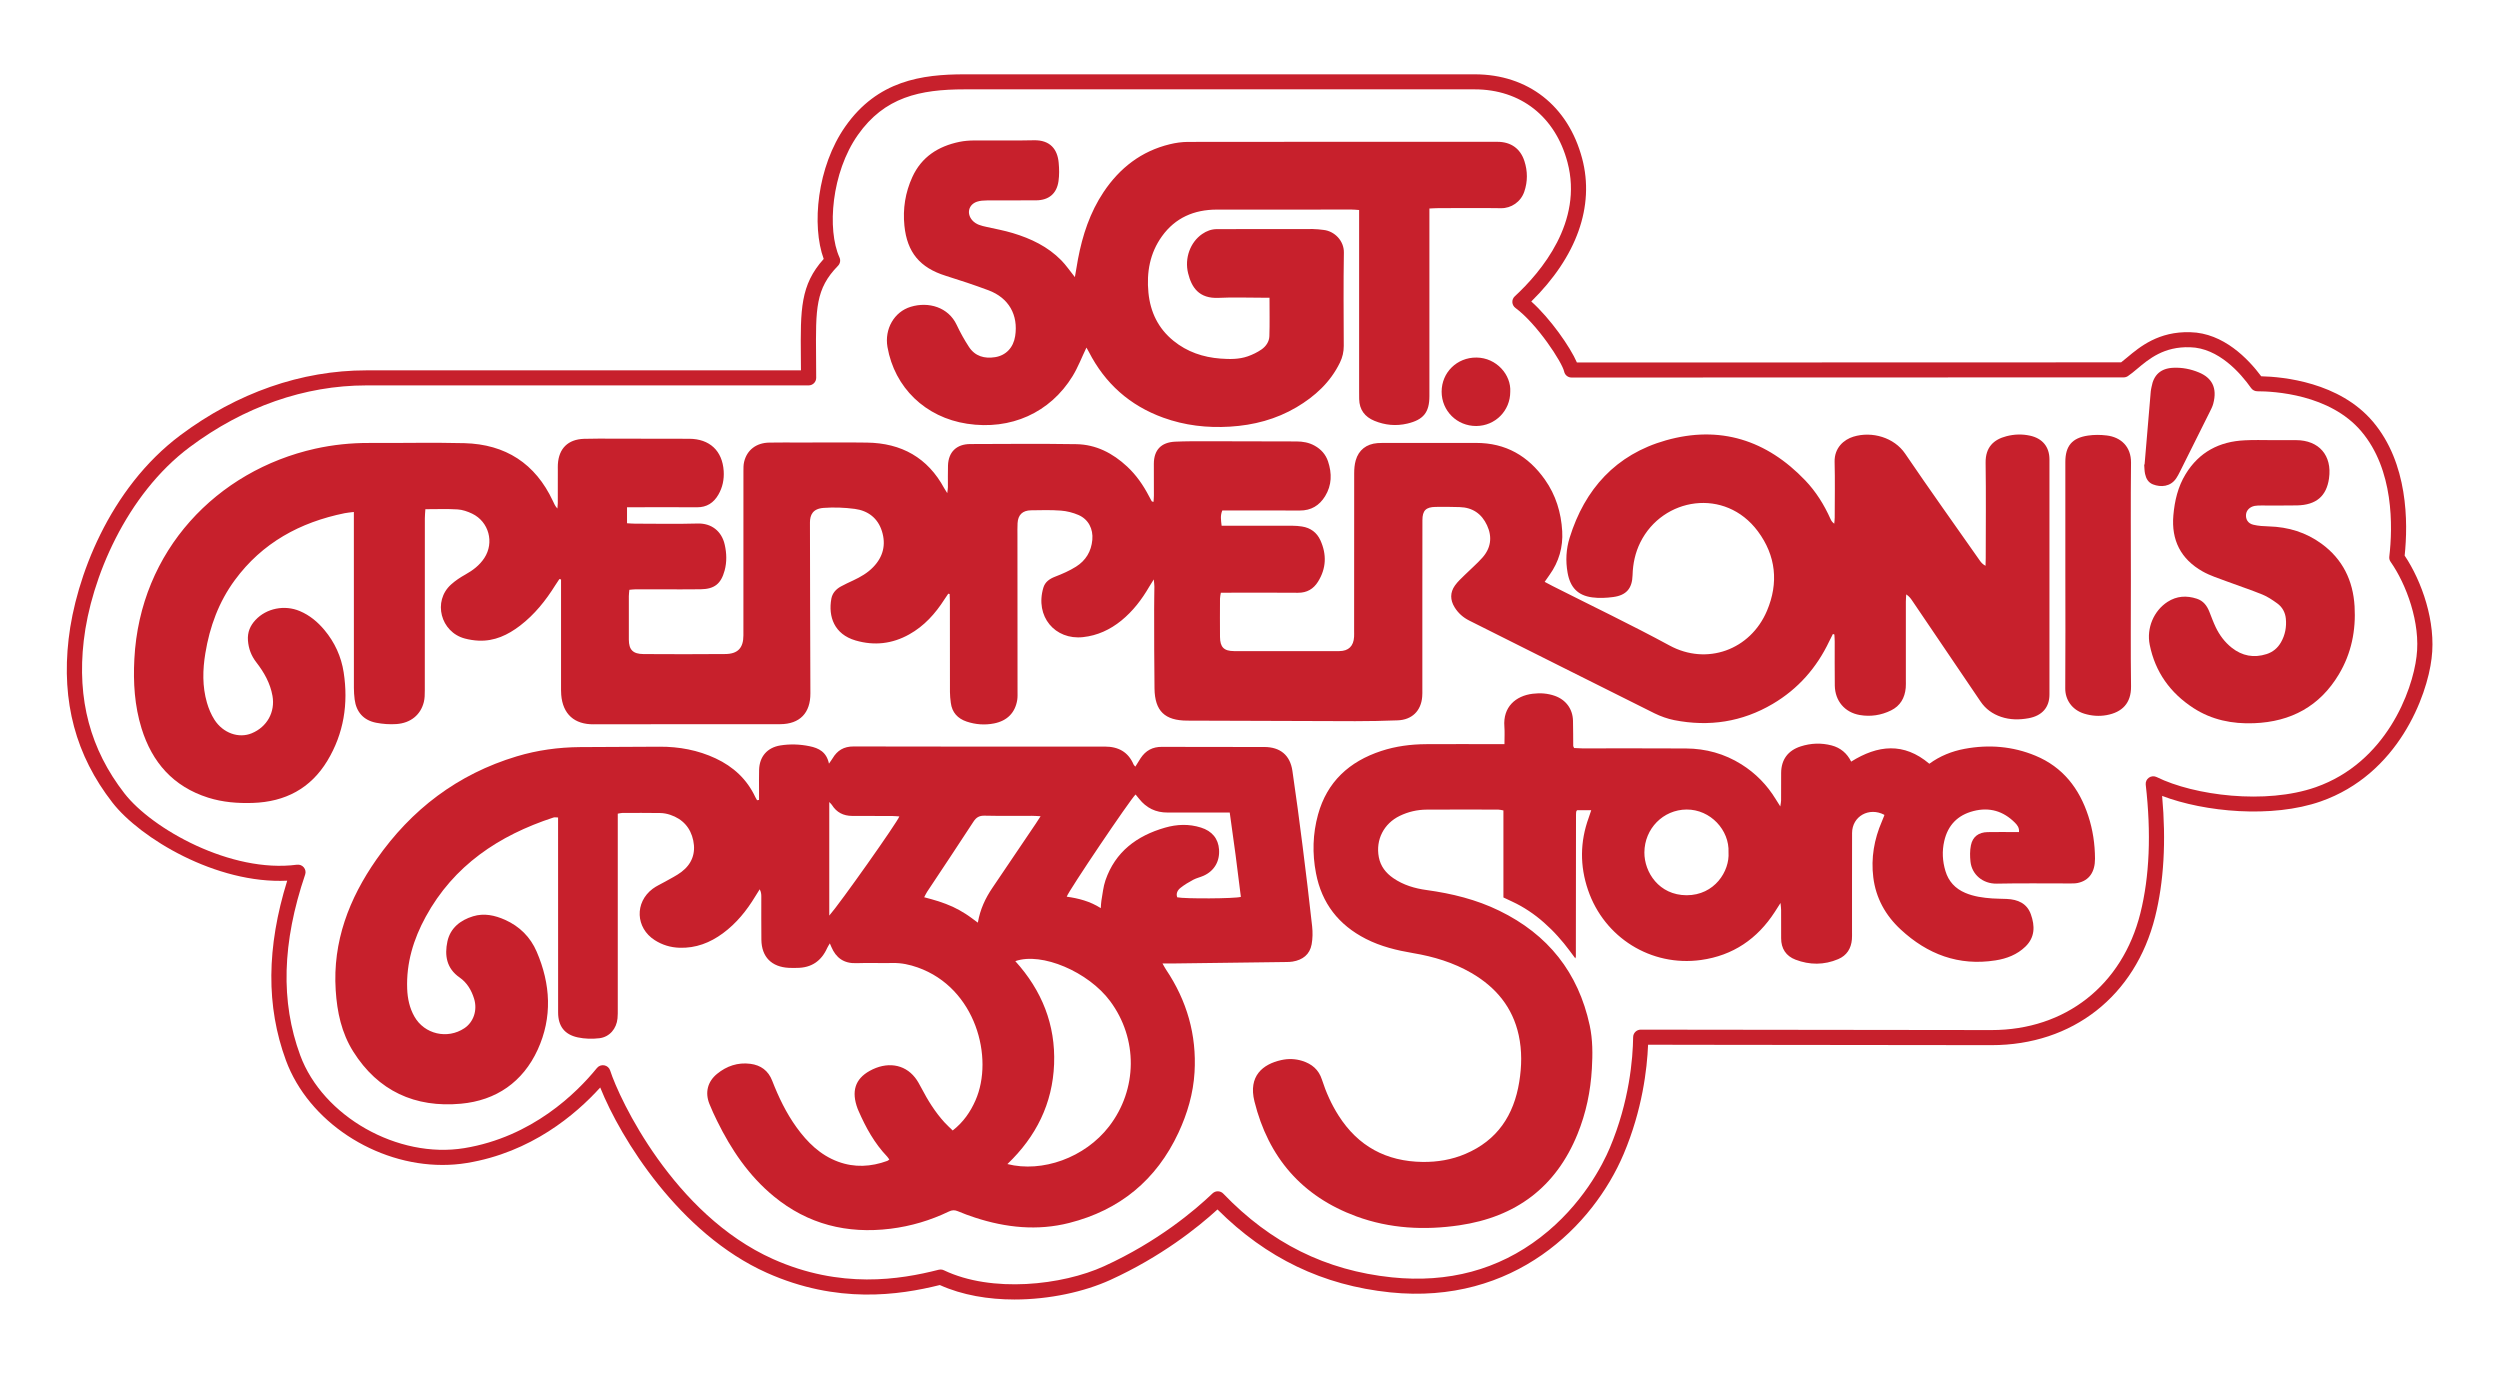
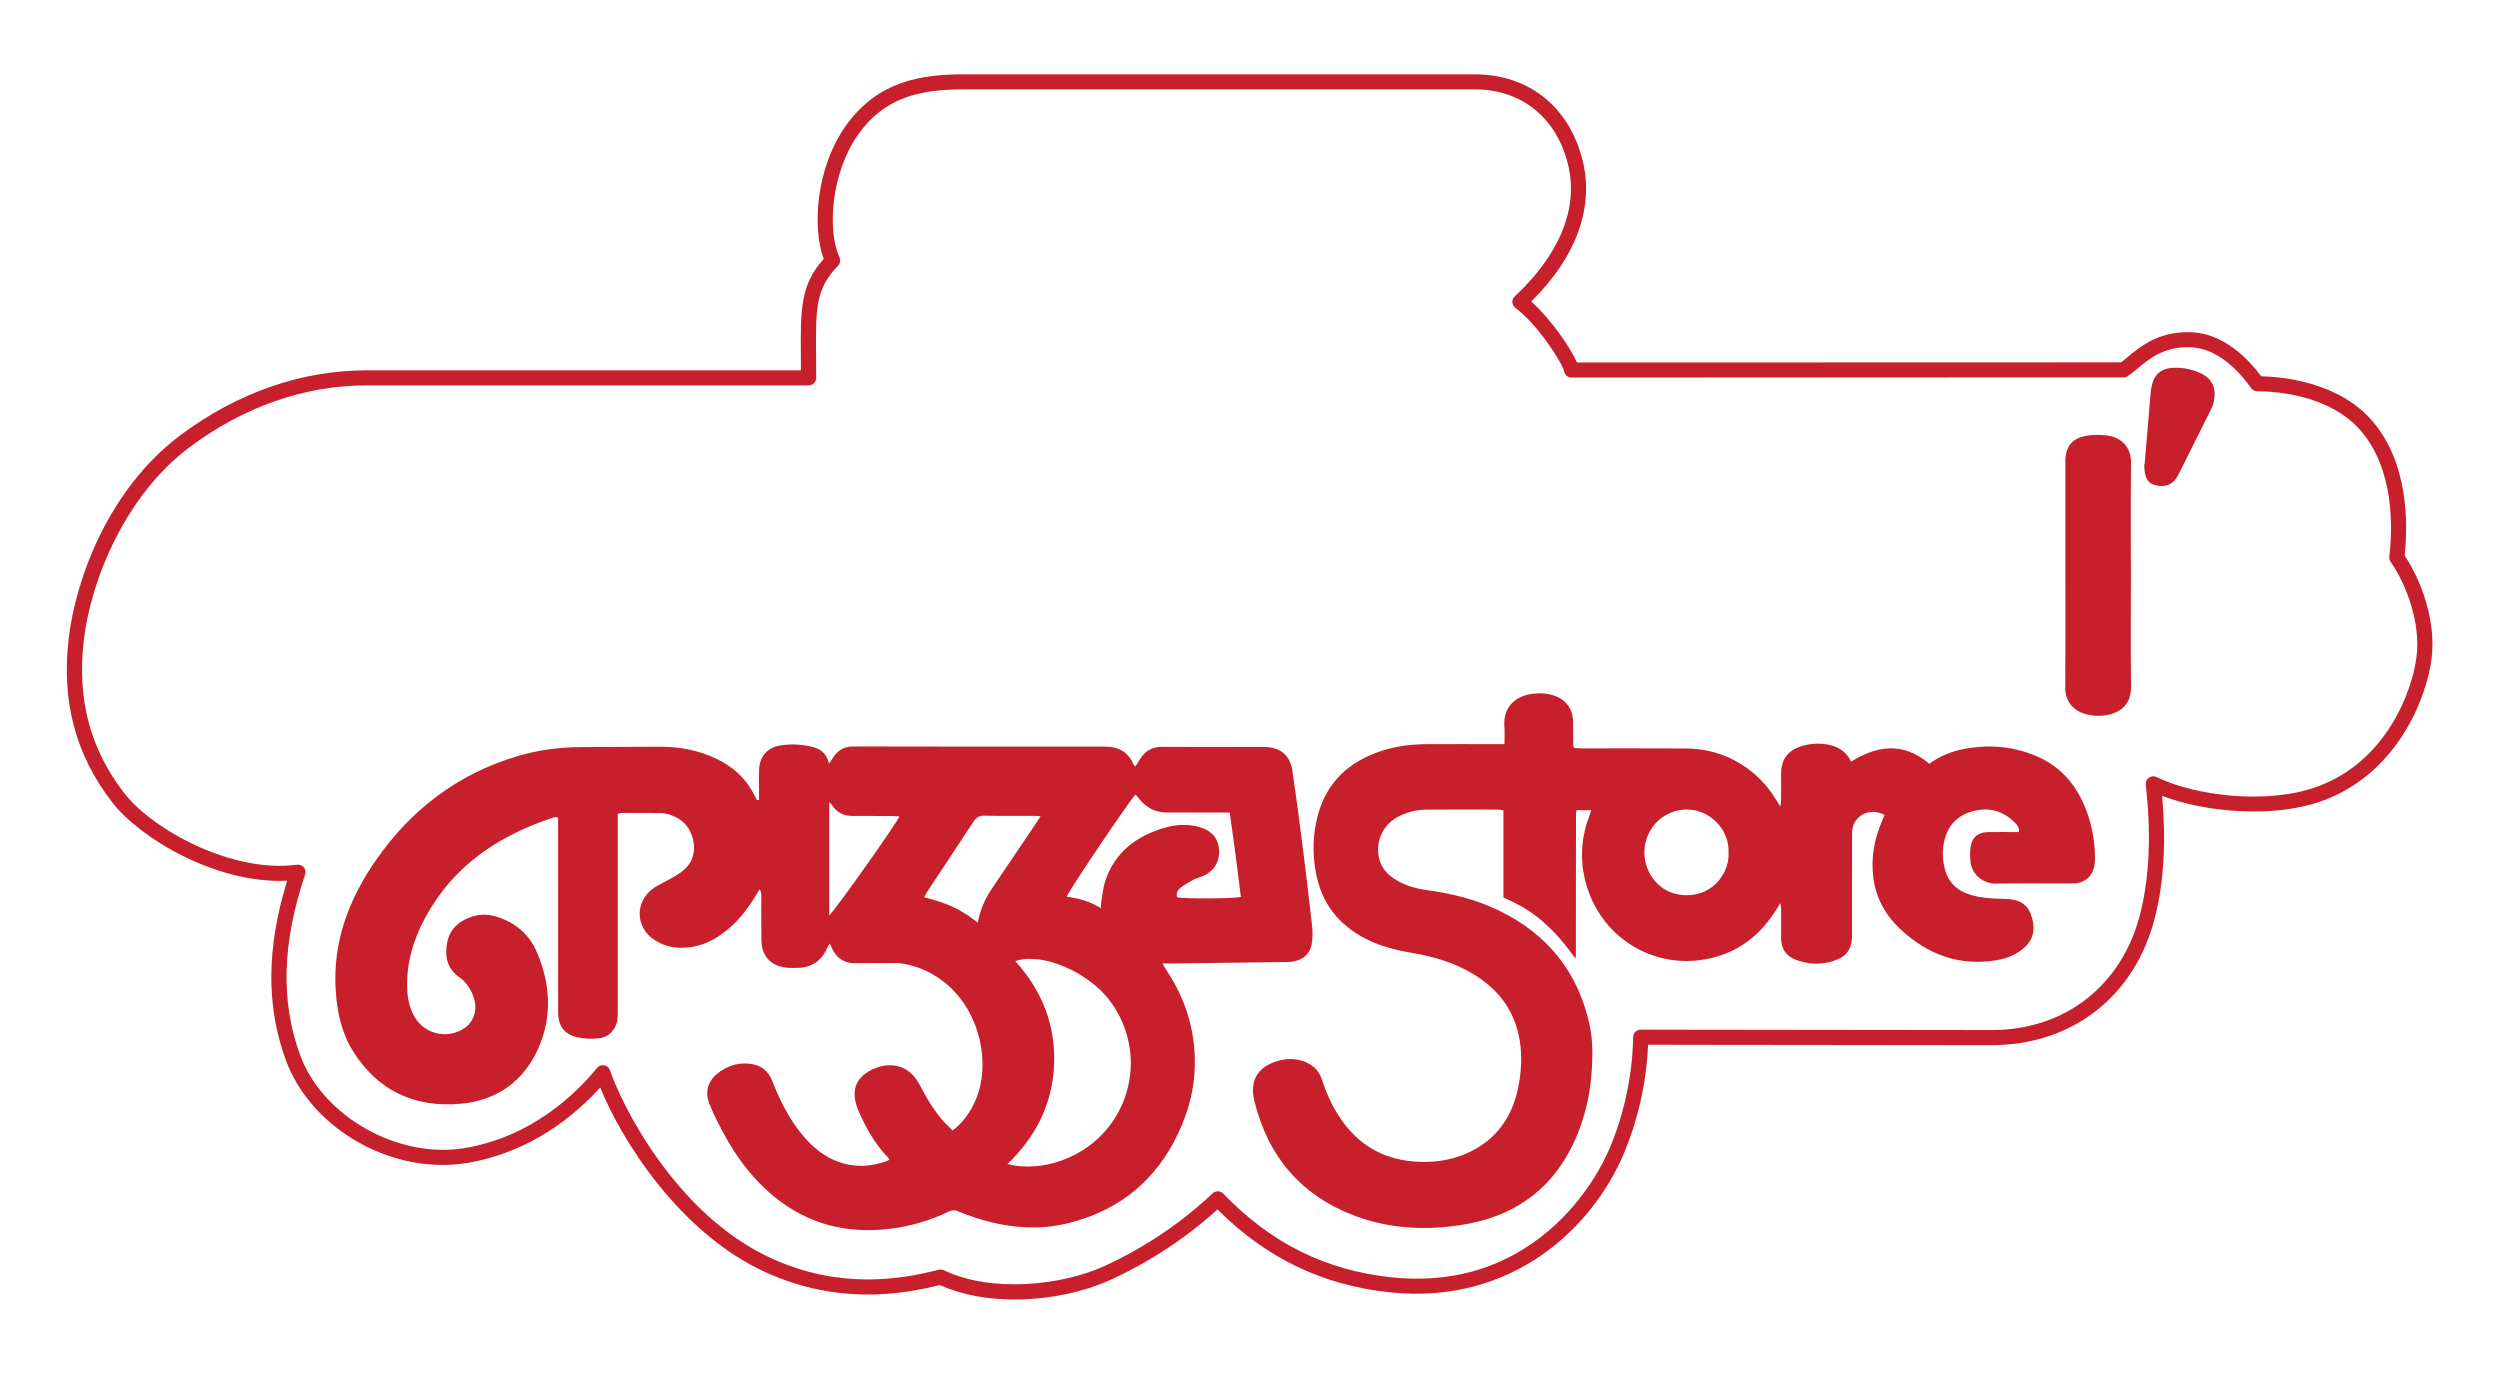
<svg xmlns="http://www.w3.org/2000/svg" width="147" height="81" viewBox="0 0 147 81" fill="none">
  <g id="Logo">
    <g id="Group">
-       <path id="Vector" d="M55.757 34.91C55.681 35.021 55.605 35.133 55.531 35.246C54.995 36.084 54.343 36.811 53.46 37.303C52.464 37.86 51.408 37.98 50.312 37.661C49.049 37.294 48.693 36.253 48.883 35.205C48.942 34.878 49.155 34.644 49.441 34.486C49.677 34.355 49.926 34.243 50.171 34.128C50.6 33.926 51.008 33.694 51.34 33.35C51.931 32.744 52.106 32.025 51.857 31.233C51.618 30.469 51.045 30.028 50.264 29.923C49.657 29.843 49.035 29.82 48.425 29.865C47.786 29.911 47.625 30.285 47.625 30.726C47.638 34.073 47.631 37.42 47.651 40.768C47.658 41.909 47.041 42.58 45.867 42.582C42.489 42.589 39.11 42.586 35.731 42.586C35.459 42.586 35.187 42.586 34.915 42.589C33.773 42.603 33.093 41.99 33 40.858C32.986 40.674 32.989 40.489 32.989 40.305C32.989 38.375 32.989 36.447 32.989 34.518C32.989 34.369 32.989 34.22 32.989 34.071C32.957 34.062 32.925 34.055 32.892 34.047C32.812 34.169 32.726 34.291 32.649 34.415C32.088 35.313 31.433 36.134 30.583 36.786C29.864 37.337 29.074 37.713 28.137 37.67C27.868 37.658 27.595 37.614 27.335 37.546C25.906 37.17 25.43 35.349 26.525 34.367C26.775 34.142 27.065 33.949 27.362 33.784C27.807 33.536 28.197 33.24 28.478 32.813C29.076 31.902 28.748 30.678 27.763 30.203C27.498 30.076 27.196 29.971 26.906 29.953C26.294 29.916 25.679 29.941 25.012 29.941C25.001 30.122 24.981 30.299 24.981 30.476C24.98 33.852 24.981 37.227 24.978 40.603C24.978 40.828 24.976 41.062 24.922 41.278C24.735 42.033 24.146 42.518 23.307 42.575C22.912 42.602 22.502 42.573 22.114 42.497C21.374 42.352 20.948 41.864 20.853 41.127C20.825 40.902 20.809 40.675 20.809 40.45C20.805 37.188 20.807 33.926 20.807 30.664V30.104C20.594 30.131 20.429 30.143 20.27 30.175C17.636 30.71 15.416 31.922 13.81 34.107C12.864 35.391 12.331 36.848 12.075 38.409C11.914 39.384 11.892 40.36 12.168 41.317C12.268 41.666 12.415 42.017 12.611 42.323C13.121 43.114 14.044 43.431 14.801 43.117C15.707 42.742 16.189 41.864 16.022 40.918C15.89 40.17 15.528 39.534 15.071 38.944C14.775 38.562 14.614 38.14 14.579 37.654C14.545 37.179 14.707 36.793 15.022 36.456C15.665 35.765 16.732 35.551 17.63 35.932C18.21 36.176 18.677 36.568 19.075 37.043C19.683 37.769 20.066 38.609 20.208 39.534C20.49 41.372 20.218 43.13 19.247 44.737C18.263 46.363 16.768 47.15 14.867 47.212C13.974 47.241 13.096 47.173 12.239 46.902C10.188 46.25 8.946 44.833 8.324 42.832C7.911 41.499 7.828 40.13 7.9 38.749C8.229 32.36 12.765 27.674 18.53 26.384C19.58 26.151 20.644 26.041 21.721 26.046C23.583 26.057 25.445 26.011 27.303 26.058C29.728 26.12 31.481 27.26 32.508 29.455C32.578 29.604 32.639 29.758 32.775 29.902C32.782 29.797 32.796 29.695 32.798 29.592C32.8 28.94 32.8 28.288 32.8 27.634C32.8 27.52 32.796 27.407 32.803 27.294C32.86 26.367 33.401 25.834 34.338 25.803C34.924 25.784 35.511 25.793 36.098 25.793C37.573 25.793 39.047 25.798 40.521 25.8C41.723 25.802 42.476 26.502 42.553 27.696C42.585 28.188 42.489 28.656 42.24 29.087C41.963 29.565 41.56 29.833 40.983 29.828C39.781 29.819 38.577 29.826 37.375 29.826C37.219 29.826 37.062 29.826 36.869 29.826V30.767C37.022 30.776 37.175 30.79 37.327 30.791C38.557 30.793 39.789 30.818 41.02 30.783C41.827 30.759 42.437 31.226 42.615 32.032C42.728 32.533 42.744 33.044 42.608 33.547C42.395 34.328 42.011 34.637 41.201 34.649C40.428 34.661 39.655 34.653 38.881 34.653C38.366 34.653 37.851 34.653 37.336 34.654C37.237 34.654 37.139 34.67 37.006 34.681C36.996 34.812 36.976 34.934 36.976 35.055C36.972 35.905 36.972 36.756 36.976 37.608C36.978 38.207 37.216 38.455 37.842 38.459C39.444 38.469 41.049 38.471 42.651 38.457C43.386 38.45 43.712 38.096 43.712 37.362C43.714 34.142 43.712 30.922 43.714 27.703C43.714 27.52 43.712 27.331 43.755 27.154C43.921 26.459 44.468 26.039 45.227 26.025C45.842 26.012 46.458 26.021 47.073 26.021C48.375 26.021 49.679 26.005 50.981 26.025C53.009 26.053 54.551 26.913 55.52 28.709C55.558 28.78 55.606 28.848 55.699 28.996C55.719 28.823 55.735 28.734 55.737 28.646C55.74 28.22 55.728 27.795 55.742 27.37C55.769 26.574 56.247 26.112 57.053 26.11C59.13 26.103 61.205 26.085 63.281 26.117C64.447 26.135 65.431 26.647 66.274 27.432C66.812 27.933 67.223 28.527 67.56 29.175C67.612 29.276 67.663 29.377 67.722 29.475C67.733 29.493 67.771 29.493 67.828 29.51C67.835 29.383 67.849 29.262 67.849 29.143C67.849 28.52 67.846 27.896 67.846 27.272C67.848 26.461 68.273 26.007 69.102 25.97C69.717 25.943 70.332 25.945 70.947 25.945C72.707 25.947 74.469 25.956 76.229 25.957C76.608 25.957 76.968 26.021 77.302 26.207C77.68 26.418 77.95 26.719 78.088 27.129C78.324 27.834 78.315 28.527 77.916 29.177C77.579 29.725 77.093 30.022 76.428 30.019C75.068 30.012 73.707 30.017 72.348 30.017H71.872C71.745 30.311 71.793 30.584 71.831 30.912H72.308C73.539 30.912 74.771 30.91 76.002 30.914C76.186 30.914 76.374 30.93 76.556 30.958C77.061 31.036 77.431 31.312 77.639 31.768C78.016 32.599 77.989 33.421 77.497 34.206C77.231 34.631 76.85 34.858 76.32 34.855C74.975 34.842 73.629 34.851 72.283 34.851C72.128 34.851 71.972 34.851 71.786 34.851C71.766 34.986 71.736 35.092 71.736 35.198C71.733 35.95 71.729 36.701 71.736 37.454C71.742 38.055 71.967 38.283 72.566 38.285C74.628 38.29 76.689 38.29 78.751 38.285C79.297 38.283 79.592 37.987 79.62 37.445C79.627 37.332 79.622 37.218 79.622 37.105C79.622 34.013 79.62 30.921 79.626 27.829C79.626 27.577 79.647 27.315 79.715 27.074C79.889 26.457 80.35 26.105 80.994 26.055C81.166 26.043 81.337 26.046 81.509 26.046C83.269 26.046 85.031 26.05 86.791 26.044C88.54 26.039 89.864 26.815 90.844 28.206C91.483 29.112 91.796 30.143 91.858 31.236C91.912 32.165 91.665 33.033 91.114 33.802C91.025 33.926 90.939 34.052 90.826 34.213C91.005 34.307 91.15 34.389 91.3 34.463C93.593 35.624 95.915 36.733 98.172 37.957C100.356 39.143 102.923 38.223 103.899 35.912C104.591 34.275 104.43 32.675 103.361 31.238C101.434 28.651 97.77 29.244 96.453 31.888C96.151 32.496 96.013 33.141 95.995 33.818C95.974 34.598 95.632 35.002 94.854 35.106C94.448 35.161 94.024 35.179 93.622 35.126C92.767 35.014 92.327 34.53 92.175 33.681C92.049 32.982 92.087 32.283 92.295 31.619C93.185 28.752 95.019 26.723 97.956 25.892C101.136 24.992 103.883 25.878 106.146 28.245C106.781 28.91 107.262 29.682 107.634 30.518C107.677 30.616 107.736 30.706 107.854 30.793C107.863 30.676 107.881 30.558 107.881 30.439C107.882 29.347 107.904 28.254 107.875 27.162C107.852 26.33 108.423 25.846 108.981 25.676C110.079 25.341 111.379 25.727 112.021 26.672C113.459 28.789 114.948 30.873 116.418 32.969C116.495 33.079 116.586 33.182 116.749 33.269C116.754 33.12 116.761 32.973 116.761 32.824C116.763 30.953 116.781 29.08 116.754 27.209C116.742 26.292 117.232 25.844 117.974 25.651C118.437 25.53 118.904 25.515 119.374 25.619C120.093 25.779 120.507 26.271 120.508 27.01C120.512 31.619 120.512 36.23 120.508 40.839C120.508 41.588 120.079 42.088 119.276 42.233C118.739 42.33 118.19 42.331 117.663 42.151C117.162 41.981 116.754 41.691 116.454 41.246C115.117 39.265 113.774 37.289 112.434 35.313C112.349 35.188 112.259 35.064 112.086 34.95C112.079 35.096 112.064 35.239 112.064 35.384C112.062 36.915 112.064 38.448 112.064 39.979C112.064 40.135 112.071 40.293 112.057 40.447C112.002 41.037 111.739 41.505 111.19 41.774C110.61 42.059 109.988 42.153 109.353 42.043C108.467 41.889 107.899 41.209 107.886 40.31C107.873 39.446 107.884 38.581 107.881 37.715C107.881 37.578 107.868 37.443 107.861 37.307C107.832 37.298 107.804 37.287 107.775 37.279C107.704 37.42 107.63 37.559 107.562 37.702C106.825 39.26 105.731 40.507 104.237 41.389C102.438 42.451 100.497 42.747 98.451 42.345C98.05 42.265 97.648 42.121 97.281 41.941C93.652 40.133 90.03 38.31 86.403 36.495C86.033 36.311 85.741 36.052 85.528 35.705C85.265 35.276 85.26 34.837 85.55 34.428C85.712 34.199 85.927 34.006 86.129 33.806C86.473 33.465 86.845 33.15 87.165 32.79C87.667 32.227 87.755 31.573 87.438 30.889C87.125 30.212 86.587 29.836 85.823 29.817C85.351 29.804 84.879 29.797 84.407 29.806C83.84 29.817 83.639 30.019 83.638 30.589C83.632 32.094 83.634 33.596 83.634 35.099C83.634 36.915 83.634 38.73 83.634 40.546C83.634 40.688 83.638 40.83 83.625 40.971C83.557 41.804 83.022 42.327 82.178 42.357C81.348 42.387 80.518 42.407 79.688 42.405C76.395 42.4 73.103 42.384 69.811 42.373C68.493 42.369 67.905 41.813 67.885 40.489C67.862 38.93 67.867 37.369 67.864 35.81C67.862 35.37 67.876 34.931 67.878 34.491C67.878 34.385 67.862 34.279 67.842 34.07C67.719 34.266 67.644 34.378 67.578 34.493C67.139 35.25 66.617 35.935 65.932 36.492C65.274 37.025 64.531 37.371 63.682 37.463C62.038 37.644 60.842 36.251 61.351 34.551C61.452 34.217 61.711 34.036 62.042 33.908C62.466 33.745 62.888 33.561 63.27 33.32C63.843 32.96 64.168 32.425 64.229 31.739C64.287 31.105 64.002 30.535 63.414 30.281C63.093 30.143 62.734 30.051 62.385 30.024C61.802 29.98 61.212 29.996 60.625 30.006C60.121 30.015 59.86 30.274 59.833 30.765C59.82 31.006 59.826 31.247 59.826 31.488C59.827 34.537 59.829 37.587 59.831 40.636C59.831 40.807 59.84 40.98 59.815 41.147C59.697 41.905 59.225 42.385 58.45 42.538C57.906 42.644 57.366 42.605 56.842 42.43C56.309 42.251 55.978 41.889 55.907 41.324C55.88 41.113 55.857 40.902 55.857 40.69C55.853 38.916 55.855 37.144 55.853 35.37C55.853 35.223 55.844 35.074 55.839 34.927C55.808 34.918 55.782 34.913 55.757 34.91Z" fill="#C7202C" />
      <path id="Vector_2" d="M48.763 53.834C49.374 53.147 52.776 48.332 52.882 48.006C52.737 47.997 52.601 47.983 52.463 47.981C51.676 47.978 50.889 47.981 50.102 47.976C49.593 47.972 49.192 47.77 48.918 47.333C48.888 47.283 48.84 47.244 48.761 47.159V53.834H48.763ZM61.187 47.994C60.959 47.983 60.822 47.971 60.684 47.971C59.754 47.969 58.824 47.983 57.894 47.962C57.583 47.955 57.405 48.059 57.239 48.314C56.341 49.697 55.424 51.066 54.513 52.44C54.454 52.53 54.41 52.629 54.342 52.758C54.646 52.843 54.921 52.909 55.188 52.998C55.472 53.092 55.755 53.196 56.025 53.32C56.282 53.439 56.533 53.581 56.772 53.733C57.014 53.885 57.239 54.064 57.498 54.252C57.633 53.46 57.942 52.813 58.352 52.207C59.205 50.947 60.054 49.688 60.906 48.428C60.986 48.313 61.06 48.192 61.187 47.994ZM64.726 53.398C64.741 53.207 64.741 53.083 64.762 52.962C64.835 52.56 64.869 52.142 65.002 51.759C65.579 50.086 66.84 49.145 68.5 48.667C69.2 48.465 69.91 48.438 70.614 48.66C71.271 48.865 71.636 49.316 71.68 49.952C71.729 50.646 71.398 51.213 70.768 51.495C70.573 51.582 70.357 51.628 70.169 51.727C69.906 51.867 69.647 52.02 69.416 52.204C69.25 52.335 69.135 52.526 69.221 52.762C69.641 52.856 72.618 52.843 72.963 52.737C72.764 51.093 72.55 49.447 72.308 47.776C72.099 47.776 71.943 47.776 71.788 47.776C70.743 47.776 69.699 47.772 68.654 47.777C67.96 47.781 67.409 47.51 66.984 46.975C66.914 46.888 66.844 46.803 66.772 46.716C66.452 47.014 62.821 52.399 62.723 52.725C63.415 52.822 64.088 52.992 64.726 53.398ZM59.235 68.447C61.276 68.963 63.787 68.084 65.215 66.231C66.891 64.055 66.919 61.076 65.275 58.865C63.995 57.142 61.249 55.968 59.7 56.515C61.265 58.243 62.07 60.252 61.981 62.57C61.891 64.886 60.929 66.828 59.235 68.447ZM44.631 47.035C44.631 46.844 44.631 46.651 44.631 46.459C44.631 46.062 44.624 45.665 44.635 45.268C44.656 44.489 45.112 43.955 45.888 43.831C46.457 43.741 47.03 43.76 47.597 43.876C48.148 43.987 48.602 44.218 48.743 44.903C48.843 44.756 48.906 44.675 48.958 44.588C49.235 44.124 49.618 43.89 50.188 43.892C55.112 43.904 60.038 43.902 64.962 43.899C65.76 43.899 66.34 44.214 66.656 44.956C66.672 44.992 66.708 45.02 66.758 45.079C66.867 44.903 66.964 44.739 67.069 44.581C67.366 44.134 67.77 43.909 68.329 43.915C70.332 43.927 72.337 43.916 74.342 43.923C75.277 43.927 75.857 44.402 75.993 45.322C76.211 46.792 76.404 48.268 76.592 49.744C76.792 51.318 76.98 52.895 77.154 54.472C77.191 54.819 77.186 55.182 77.125 55.525C77.016 56.125 76.599 56.444 76.004 56.542C75.891 56.559 75.775 56.565 75.662 56.566C73.415 56.596 71.167 56.625 68.921 56.653C68.756 56.655 68.59 56.653 68.355 56.653C68.452 56.823 68.5 56.919 68.561 57.009C69.79 58.84 70.369 60.849 70.239 63.048C70.165 64.294 69.82 65.472 69.294 66.603C67.999 69.381 65.848 71.155 62.866 71.91C60.999 72.383 59.146 72.188 57.328 71.594C56.989 71.485 56.654 71.359 56.325 71.221C56.139 71.141 55.983 71.146 55.799 71.235C54.71 71.759 53.565 72.101 52.361 72.25C49.806 72.565 47.502 71.99 45.502 70.347C44.03 69.137 42.996 67.599 42.166 65.912C42.004 65.58 41.846 65.246 41.71 64.903C41.446 64.234 41.606 63.599 42.164 63.142C42.73 62.68 43.386 62.458 44.12 62.552C44.735 62.63 45.177 62.956 45.404 63.543C45.781 64.512 46.227 65.444 46.84 66.293C47.477 67.173 48.231 67.918 49.276 68.306C50.242 68.664 51.211 68.612 52.172 68.261C52.209 68.247 52.238 68.217 52.292 68.182C52.247 68.12 52.215 68.058 52.168 68.01C51.419 67.227 50.907 66.296 50.48 65.315C50.464 65.276 50.444 65.237 50.43 65.198C50.047 64.177 50.278 63.447 51.133 62.97C52.136 62.412 53.166 62.556 53.801 63.357C53.95 63.544 54.064 63.761 54.177 63.973C54.553 64.694 54.978 65.382 55.527 65.986C55.678 66.153 55.847 66.303 56.019 66.473C56.645 65.984 57.06 65.382 57.361 64.696C58.45 62.215 57.389 58.101 53.962 56.887C53.486 56.719 53.004 56.614 52.494 56.625C51.778 56.639 51.061 56.609 50.347 56.634C49.618 56.658 49.156 56.322 48.884 55.679C48.863 55.627 48.84 55.578 48.795 55.471C48.727 55.587 48.675 55.661 48.639 55.741C48.298 56.504 47.716 56.91 46.863 56.912C46.706 56.912 46.548 56.919 46.391 56.91C45.37 56.861 44.781 56.269 44.769 55.255C44.758 54.405 44.767 53.554 44.765 52.702C44.765 52.569 44.749 52.436 44.67 52.291C44.583 52.431 44.493 52.567 44.409 52.709C43.905 53.543 43.3 54.293 42.506 54.878C41.75 55.434 40.914 55.76 39.954 55.728C39.424 55.711 38.938 55.562 38.498 55.28C37.371 54.56 37.308 53.065 38.376 52.262C38.602 52.092 38.87 51.979 39.117 51.837C39.437 51.651 39.777 51.492 40.068 51.27C40.68 50.806 40.92 50.173 40.764 49.425C40.608 48.672 40.145 48.158 39.408 47.91C39.22 47.847 39.017 47.809 38.82 47.806C38.076 47.793 37.332 47.8 36.586 47.802C36.518 47.802 36.45 47.824 36.325 47.843V48.35C36.325 52.009 36.325 55.668 36.325 59.327C36.325 59.511 36.328 59.696 36.31 59.88C36.253 60.486 35.845 60.975 35.244 61.048C34.826 61.097 34.38 61.087 33.971 60.998C33.186 60.83 32.817 60.327 32.817 59.531C32.815 55.886 32.815 52.241 32.815 48.596V48.068C32.697 48.068 32.61 48.047 32.538 48.072C29.329 49.124 26.679 50.889 25.031 53.907C24.312 55.223 23.885 56.625 23.942 58.14C23.963 58.712 24.08 59.267 24.366 59.772C24.951 60.81 26.305 61.126 27.303 60.461C27.847 60.1 28.084 59.398 27.877 58.725C27.723 58.225 27.46 57.778 27.026 57.477C26.249 56.94 26.135 56.171 26.307 55.361C26.475 54.578 27.058 54.107 27.818 53.877C28.467 53.68 29.095 53.818 29.696 54.086C30.556 54.47 31.189 55.105 31.554 55.952C32.379 57.862 32.49 59.82 31.613 61.728C30.746 63.617 29.177 64.709 27.106 64.898C24.405 65.146 22.23 64.152 20.769 61.829C20.08 60.734 19.819 59.501 19.739 58.225C19.556 55.361 20.526 52.84 22.136 50.535C24.189 47.595 26.907 45.52 30.386 44.473C31.599 44.108 32.844 43.939 34.109 43.929C35.668 43.916 37.23 43.909 38.789 43.906C39.934 43.902 41.038 44.106 42.079 44.593C43.123 45.082 43.925 45.823 44.415 46.874C44.443 46.936 44.481 46.992 44.515 47.053C44.556 47.042 44.593 47.038 44.631 47.035Z" fill="#C7202C" />
      <path id="Vector_3" d="M101.637 50.118C101.698 48.819 100.58 47.591 99.169 47.6C97.791 47.611 96.698 48.725 96.69 50.122C96.682 51.286 97.548 52.636 99.172 52.64C100.82 52.642 101.712 51.219 101.637 50.118ZM88.462 43.753C88.462 43.371 88.483 43.046 88.458 42.726C88.365 41.572 89.118 40.915 90.124 40.792C90.569 40.737 91.009 40.768 91.435 40.92C92.082 41.154 92.476 41.694 92.492 42.377C92.504 42.873 92.501 43.369 92.506 43.865C92.506 43.89 92.528 43.915 92.558 43.984C92.701 43.991 92.867 44.003 93.035 44.005C95.069 44.007 97.101 43.996 99.135 44.01C100.303 44.017 101.397 44.317 102.392 44.941C103.229 45.465 103.9 46.153 104.413 46.992C104.484 47.109 104.56 47.223 104.681 47.418C104.706 47.242 104.728 47.154 104.728 47.063C104.731 46.525 104.726 45.986 104.731 45.447C104.737 44.666 105.128 44.131 105.88 43.888C106.479 43.695 107.089 43.672 107.699 43.831C108.224 43.969 108.607 44.294 108.849 44.783C110.412 43.805 111.941 43.635 113.445 44.909C114.064 44.455 114.762 44.173 115.517 44.032C116.944 43.766 118.343 43.879 119.684 44.435C121.299 45.105 122.263 46.362 122.791 47.976C123.058 48.791 123.183 49.631 123.186 50.487C123.19 51.277 122.839 51.775 122.178 51.917C122.04 51.947 121.893 51.947 121.752 51.947C120.307 51.949 118.86 51.927 117.414 51.958C116.579 51.975 115.946 51.41 115.865 50.671C115.831 50.354 115.826 50.019 115.889 49.707C115.991 49.197 116.345 48.938 116.871 48.928C117.343 48.919 117.815 48.926 118.287 48.924C118.429 48.924 118.568 48.924 118.717 48.924C118.743 48.662 118.609 48.506 118.473 48.369C117.794 47.691 116.982 47.448 116.041 47.689C115.107 47.928 114.535 48.523 114.322 49.452C114.186 50.044 114.216 50.636 114.392 51.217C114.574 51.826 114.968 52.25 115.554 52.5C116.06 52.716 116.599 52.789 117.143 52.828C117.427 52.849 117.715 52.843 118.001 52.858C118.649 52.888 119.185 53.115 119.416 53.765C119.657 54.445 119.663 55.108 119.096 55.659C118.607 56.134 117.992 56.368 117.334 56.471C115.166 56.811 113.331 56.111 111.761 54.654C110.863 53.823 110.299 52.801 110.149 51.585C110.009 50.45 110.199 49.355 110.653 48.304C110.703 48.187 110.75 48.068 110.796 47.951C110.802 47.939 110.796 47.923 110.796 47.91C109.902 47.439 108.906 47.995 108.902 48.979C108.895 50.923 108.901 52.865 108.899 54.809C108.899 54.95 108.904 55.092 108.892 55.234C108.847 55.773 108.591 56.184 108.085 56.398C107.257 56.749 106.407 56.747 105.575 56.428C105.019 56.216 104.728 55.776 104.731 55.166C104.735 54.614 104.733 54.061 104.729 53.508C104.729 53.402 104.712 53.295 104.694 53.095C104.549 53.324 104.454 53.474 104.357 53.623C103.334 55.204 101.898 56.187 100.016 56.448C97.081 56.853 94.33 55.131 93.375 52.331C92.891 50.912 92.903 49.493 93.416 48.081C93.465 47.949 93.506 47.816 93.565 47.639H92.739C92.735 47.643 92.724 47.653 92.715 47.662C92.706 47.673 92.694 47.684 92.69 47.696C92.681 47.722 92.676 47.751 92.674 47.779C92.671 47.822 92.669 47.864 92.669 47.907C92.665 50.687 92.663 53.467 92.66 56.246C92.66 56.26 92.653 56.272 92.631 56.354C92.391 56.037 92.186 55.746 91.959 55.471C91.723 55.188 91.478 54.908 91.215 54.649C90.941 54.38 90.653 54.121 90.349 53.887C90.056 53.662 89.744 53.455 89.422 53.272C89.102 53.09 88.759 52.944 88.401 52.771V47.653C88.281 47.634 88.188 47.604 88.093 47.604C86.691 47.602 85.287 47.597 83.885 47.606C83.336 47.609 82.806 47.731 82.309 47.971C81.365 48.426 80.88 49.381 81.075 50.405C81.177 50.937 81.486 51.332 81.926 51.635C82.516 52.041 83.186 52.239 83.887 52.335C85.369 52.539 86.807 52.891 88.156 53.549C91.027 54.947 92.806 57.19 93.475 60.296C93.656 61.138 93.651 61.989 93.602 62.837C93.527 64.161 93.261 65.448 92.758 66.683C91.49 69.803 89.142 71.559 85.808 72.048C83.752 72.349 81.717 72.243 79.758 71.525C76.546 70.345 74.58 68.047 73.763 64.769C73.387 63.266 74.253 62.573 75.341 62.332C75.755 62.24 76.167 62.254 76.571 62.38C77.136 62.557 77.541 62.894 77.728 63.477C77.968 64.221 78.285 64.934 78.709 65.598C79.855 67.398 81.506 68.293 83.65 68.322C84.522 68.332 85.36 68.191 86.16 67.852C88.045 67.053 89.016 65.573 89.331 63.619C89.48 62.703 89.498 61.781 89.301 60.87C88.945 59.23 87.961 58.05 86.523 57.213C85.459 56.596 84.302 56.247 83.094 56.044C82.132 55.881 81.191 55.654 80.315 55.206C78.71 54.387 77.719 53.113 77.38 51.346C77.156 50.184 77.188 49.03 77.501 47.894C78.032 45.968 79.336 44.776 81.218 44.157C82.068 43.877 82.946 43.764 83.837 43.757C85.196 43.748 86.557 43.755 87.916 43.755H88.462V43.753Z" fill="#C7202C" />
-       <path id="Vector_4" d="M79.919 12.349C79.735 12.336 79.61 12.322 79.485 12.322C76.836 12.32 74.187 12.319 71.54 12.324C70.213 12.328 69.105 12.804 68.324 13.892C67.61 14.884 67.412 16.015 67.528 17.209C67.639 18.345 68.1 19.309 69.002 20.041C69.803 20.691 70.742 21.008 71.763 21.085C72.305 21.125 72.856 21.134 73.377 20.95C73.656 20.851 73.929 20.718 74.173 20.551C74.437 20.369 74.629 20.092 74.639 19.768C74.663 19.034 74.647 18.299 74.647 17.505C74.462 17.505 74.31 17.505 74.158 17.505C73.328 17.505 72.497 17.472 71.668 17.514C70.484 17.574 70.062 16.88 69.862 16.072C69.64 15.184 69.987 14.245 70.683 13.763C70.948 13.58 71.234 13.472 71.563 13.472C73.437 13.472 75.314 13.467 77.188 13.467C77.403 13.467 77.616 13.495 77.83 13.52C78.485 13.595 79.031 14.169 79.02 14.851C78.991 16.68 79.005 18.51 79.013 20.339C79.014 20.689 78.939 21.012 78.787 21.322C78.226 22.476 77.32 23.305 76.233 23.948C75.031 24.657 73.718 25.002 72.321 25.087C70.975 25.169 69.663 25.018 68.399 24.559C66.428 23.845 64.975 22.547 64.026 20.693C63.976 20.596 63.92 20.503 63.883 20.438C63.612 21 63.392 21.586 63.071 22.112C61.745 24.276 59.429 25.307 56.866 24.916C54.414 24.542 52.6 22.794 52.183 20.404C52.001 19.353 52.571 18.336 53.551 18.04C54.601 17.721 55.762 18.063 56.251 19.1C56.462 19.548 56.703 19.984 56.975 20.399C57.334 20.948 57.884 21.102 58.515 21.001C59.154 20.898 59.588 20.436 59.692 19.763C59.883 18.515 59.316 17.514 58.118 17.067C57.29 16.758 56.447 16.479 55.603 16.215C54.093 15.742 53.337 14.842 53.179 13.27C53.079 12.278 53.23 11.319 53.646 10.409C54.188 9.225 55.167 8.601 56.411 8.342C56.689 8.284 56.978 8.263 57.263 8.259C58.436 8.25 59.611 8.277 60.785 8.248C61.768 8.224 62.18 8.798 62.25 9.563C62.284 9.927 62.291 10.3 62.239 10.658C62.133 11.394 61.661 11.777 60.915 11.78C59.957 11.785 58.996 11.778 58.037 11.785C57.841 11.787 57.631 11.798 57.447 11.86C56.946 12.03 56.823 12.561 57.173 12.957C57.395 13.208 57.703 13.275 58.012 13.343C58.528 13.458 59.05 13.554 59.554 13.706C60.62 14.027 61.611 14.5 62.4 15.303C62.684 15.591 62.913 15.934 63.203 16.295C63.267 15.919 63.321 15.577 63.385 15.237C63.65 13.832 64.09 12.491 64.893 11.289C65.839 9.877 67.106 8.888 68.787 8.481C69.13 8.397 69.492 8.346 69.846 8.344C75.916 8.335 81.985 8.337 88.056 8.339C88.838 8.339 89.399 8.736 89.635 9.471C89.828 10.066 89.832 10.674 89.628 11.27C89.424 11.87 88.859 12.251 88.262 12.242C87.031 12.223 85.799 12.237 84.568 12.239C84.414 12.239 84.26 12.251 84.049 12.26V12.831C84.049 16.32 84.049 19.809 84.049 23.298C84.049 24.249 83.695 24.685 82.751 24.907C82.089 25.063 81.442 25.002 80.817 24.745C80.25 24.512 79.932 24.092 79.919 23.468C79.916 23.326 79.916 23.184 79.916 23.043C79.916 19.667 79.916 16.291 79.916 12.916V12.349H79.919Z" fill="#C7202C" />
-       <path id="Vector_5" d="M133.589 25.88C134.061 25.88 134.533 25.878 135.005 25.88C136.361 25.883 137.137 26.785 136.946 28.13C136.798 29.174 136.193 29.693 135.066 29.718C134.365 29.733 133.664 29.721 132.963 29.723C132.834 29.723 132.703 29.723 132.578 29.746C132.289 29.801 132.092 30.001 132.067 30.246C132.038 30.529 132.174 30.776 132.489 30.853C132.789 30.928 133.108 30.942 133.421 30.953C134.553 30.986 135.592 31.303 136.506 31.971C137.751 32.881 138.359 34.135 138.449 35.647C138.533 37.066 138.263 38.416 137.527 39.648C136.408 41.522 134.717 42.442 132.535 42.525C131.258 42.575 130.053 42.332 128.976 41.634C127.609 40.746 126.726 39.515 126.404 37.916C126.205 36.931 126.644 35.914 127.449 35.391C127.992 35.039 128.57 35.007 129.173 35.204C129.559 35.329 129.772 35.618 129.913 35.978C130.033 36.281 130.144 36.587 130.285 36.882C130.509 37.348 130.813 37.757 131.223 38.083C131.84 38.572 132.526 38.7 133.278 38.459C133.646 38.34 133.927 38.106 134.118 37.773C134.367 37.341 134.455 36.869 134.408 36.38C134.374 36.012 134.201 35.694 133.9 35.478C133.625 35.28 133.335 35.083 133.022 34.956C132.335 34.676 131.629 34.447 130.933 34.185C130.453 34.004 129.954 33.85 129.513 33.6C128.232 32.875 127.667 31.766 127.794 30.301C127.869 29.441 128.062 28.619 128.515 27.878C129.303 26.585 130.495 25.956 131.999 25.89C132.53 25.86 133.059 25.88 133.589 25.88Z" fill="#C7202C" />
      <path id="Vector_6" d="M121.442 33.719C121.442 31.536 121.44 29.353 121.442 27.169C121.442 26.227 121.834 25.75 122.771 25.612C123.132 25.559 123.511 25.561 123.874 25.605C124.708 25.704 125.314 26.261 125.304 27.21C125.279 29.493 125.296 31.775 125.296 34.057C125.296 36.155 125.277 38.253 125.305 40.349C125.32 41.347 124.783 41.882 123.869 42.049C123.426 42.13 122.986 42.096 122.554 41.964C121.81 41.735 121.431 41.117 121.437 40.479C121.453 38.227 121.444 35.973 121.442 33.719Z" fill="#C7202C" />
      <path id="Vector_7" d="M126.101 27.315C126.223 25.878 126.343 24.441 126.466 23.002C126.473 22.917 126.497 22.835 126.511 22.752C126.636 22.034 127.06 21.657 127.792 21.625C128.314 21.602 128.818 21.7 129.296 21.9C130.054 22.215 130.391 22.8 130.138 23.741C130.092 23.916 130.001 24.083 129.92 24.248C129.339 25.415 128.756 26.583 128.173 27.749C128.11 27.875 128.044 28.002 127.965 28.119C127.625 28.631 127.049 28.658 126.597 28.483C126.312 28.373 126.189 28.135 126.13 27.864C126.091 27.687 126.094 27.499 126.078 27.317C126.085 27.315 126.094 27.315 126.101 27.315Z" fill="#C7202C" />
-       <path id="Vector_8" d="M88.803 23.037C88.803 24.152 87.921 25.041 86.807 25.049C85.674 25.057 84.768 24.161 84.768 23.03C84.769 21.9 85.671 21.015 86.812 21.024C88.001 21.033 88.864 22.049 88.803 23.037Z" fill="#C7202C" />
    </g>
    <path id="Vector_9" d="M59.654 76.411C58.119 76.411 56.583 76.157 55.261 75.56C52.853 76.159 49.231 76.692 45.089 74.841C39.95 72.542 36.495 66.947 35.293 63.945C33.849 65.541 31.229 67.763 27.451 68.384C26.977 68.462 26.498 68.499 26.019 68.499C22.078 68.499 18.142 65.956 16.813 62.35C15.645 59.178 15.668 55.714 16.888 51.784C12.719 51.988 8.238 49.287 6.609 47.189C4.451 44.413 3.609 41.266 4.035 37.573C4.446 34.004 6.415 28.724 10.611 25.587C13.945 23.094 17.723 21.777 21.538 21.777H47.096C47.094 21.496 47.092 21.228 47.09 20.971C47.067 18.205 47.056 16.756 48.434 15.226C47.718 13.272 48.037 9.804 49.711 7.428C51.603 4.74 54.197 4.37 56.717 4.37H86.707C89.842 4.37 92.207 6.218 93.029 9.315C93.775 12.12 92.715 15.092 90.039 17.727C91.15 18.719 92.33 20.401 92.722 21.315C94.566 21.315 103.362 21.311 111.29 21.31C117.782 21.308 123.692 21.306 124.722 21.306C124.83 21.225 124.948 21.125 125.08 21.015C125.813 20.401 126.924 19.472 128.798 19.534C130.739 19.58 132.195 21.099 132.959 22.125C134.245 22.155 137.559 22.47 139.527 24.793C141.596 27.237 141.6 30.71 141.394 32.67C142.394 34.162 143.252 36.565 142.977 38.716C142.716 40.923 141.015 45.529 136.456 47.125C133.594 48.127 129.618 47.747 127.133 46.799C127.373 49.466 127.235 51.855 126.72 53.912C125.556 58.565 121.869 61.455 117.101 61.455C114.142 61.455 105.664 61.443 100.535 61.436C98.875 61.434 97.567 61.432 96.907 61.43C96.85 62.852 96.569 65.258 95.475 67.847C93.688 72.076 89.019 76.746 81.738 75.991C77.787 75.58 74.462 73.983 71.588 71.116C70.421 72.183 68.27 73.9 65.286 75.261C63.762 75.955 61.709 76.411 59.654 76.411ZM55.307 74.647C55.374 74.647 55.442 74.662 55.502 74.692C58.323 76.04 62.457 75.576 64.918 74.454C68.084 73.01 70.273 71.153 71.296 70.173C71.382 70.092 71.498 70.044 71.616 70.049C71.736 70.051 71.849 70.101 71.931 70.188C74.723 73.095 77.962 74.704 81.836 75.108C85.156 75.452 88.097 74.663 90.572 72.76C93.056 70.852 94.255 68.447 94.654 67.503C95.811 64.763 96.013 62.24 96.029 60.98C96.033 60.738 96.231 60.543 96.476 60.543C96.718 60.543 98.313 60.544 100.54 60.548C105.67 60.555 114.146 60.568 117.104 60.568C121.442 60.568 124.794 57.934 125.854 53.696C126.391 51.548 126.498 49.005 126.169 46.138C126.151 45.977 126.223 45.819 126.357 45.725C126.491 45.632 126.666 45.619 126.813 45.692C129.022 46.78 133.224 47.317 136.16 46.289C140.305 44.838 141.852 40.629 142.092 38.608C142.346 36.627 141.48 34.332 140.568 33.036C140.505 32.948 140.478 32.84 140.491 32.733C140.698 30.951 140.759 27.623 138.845 25.362C136.996 23.177 133.698 23.007 132.732 23.007C132.585 23.007 132.449 22.936 132.365 22.818C131.744 21.939 130.451 20.459 128.777 20.418C127.237 20.367 126.364 21.101 125.661 21.691C125.472 21.848 125.295 21.999 125.121 22.114C125.048 22.164 124.96 22.19 124.871 22.19C124.536 22.19 118.251 22.192 111.295 22.194C102.683 22.196 93.044 22.199 92.409 22.199C92.198 22.199 92.015 22.054 91.972 21.848C91.856 21.308 90.391 19.056 89.105 18.104C89 18.026 88.934 17.904 88.926 17.773C88.919 17.642 88.971 17.514 89.068 17.425C90.626 15.985 93.101 13.045 92.167 9.538C91.454 6.856 89.415 5.254 86.71 5.254H56.717C54.084 5.254 52.011 5.709 50.444 7.933C48.885 10.146 48.622 13.506 49.362 15.138C49.437 15.303 49.403 15.498 49.274 15.629C47.951 16.979 47.962 18.145 47.985 20.962C47.988 21.35 47.992 21.769 47.992 22.219C47.992 22.463 47.792 22.662 47.545 22.662H21.538C17.92 22.662 14.328 23.918 11.15 26.294C7.435 29.071 5.346 34.011 4.924 37.674C4.525 41.127 5.308 44.063 7.317 46.651C8.943 48.745 13.589 51.355 17.46 50.845C17.614 50.825 17.766 50.884 17.864 51.002C17.963 51.121 17.993 51.281 17.943 51.424C16.587 55.425 16.492 58.9 17.651 62.047C18.979 65.65 23.398 68.151 27.303 67.51C31.283 66.856 33.898 64.278 35.101 62.798C35.205 62.671 35.37 62.611 35.532 62.641C35.695 62.671 35.826 62.788 35.876 62.942C36.412 64.62 39.607 71.417 45.454 74.033C49.43 75.81 52.916 75.243 55.191 74.662C55.232 74.653 55.27 74.647 55.307 74.647Z" fill="#C7202C" />
  </g>
</svg>